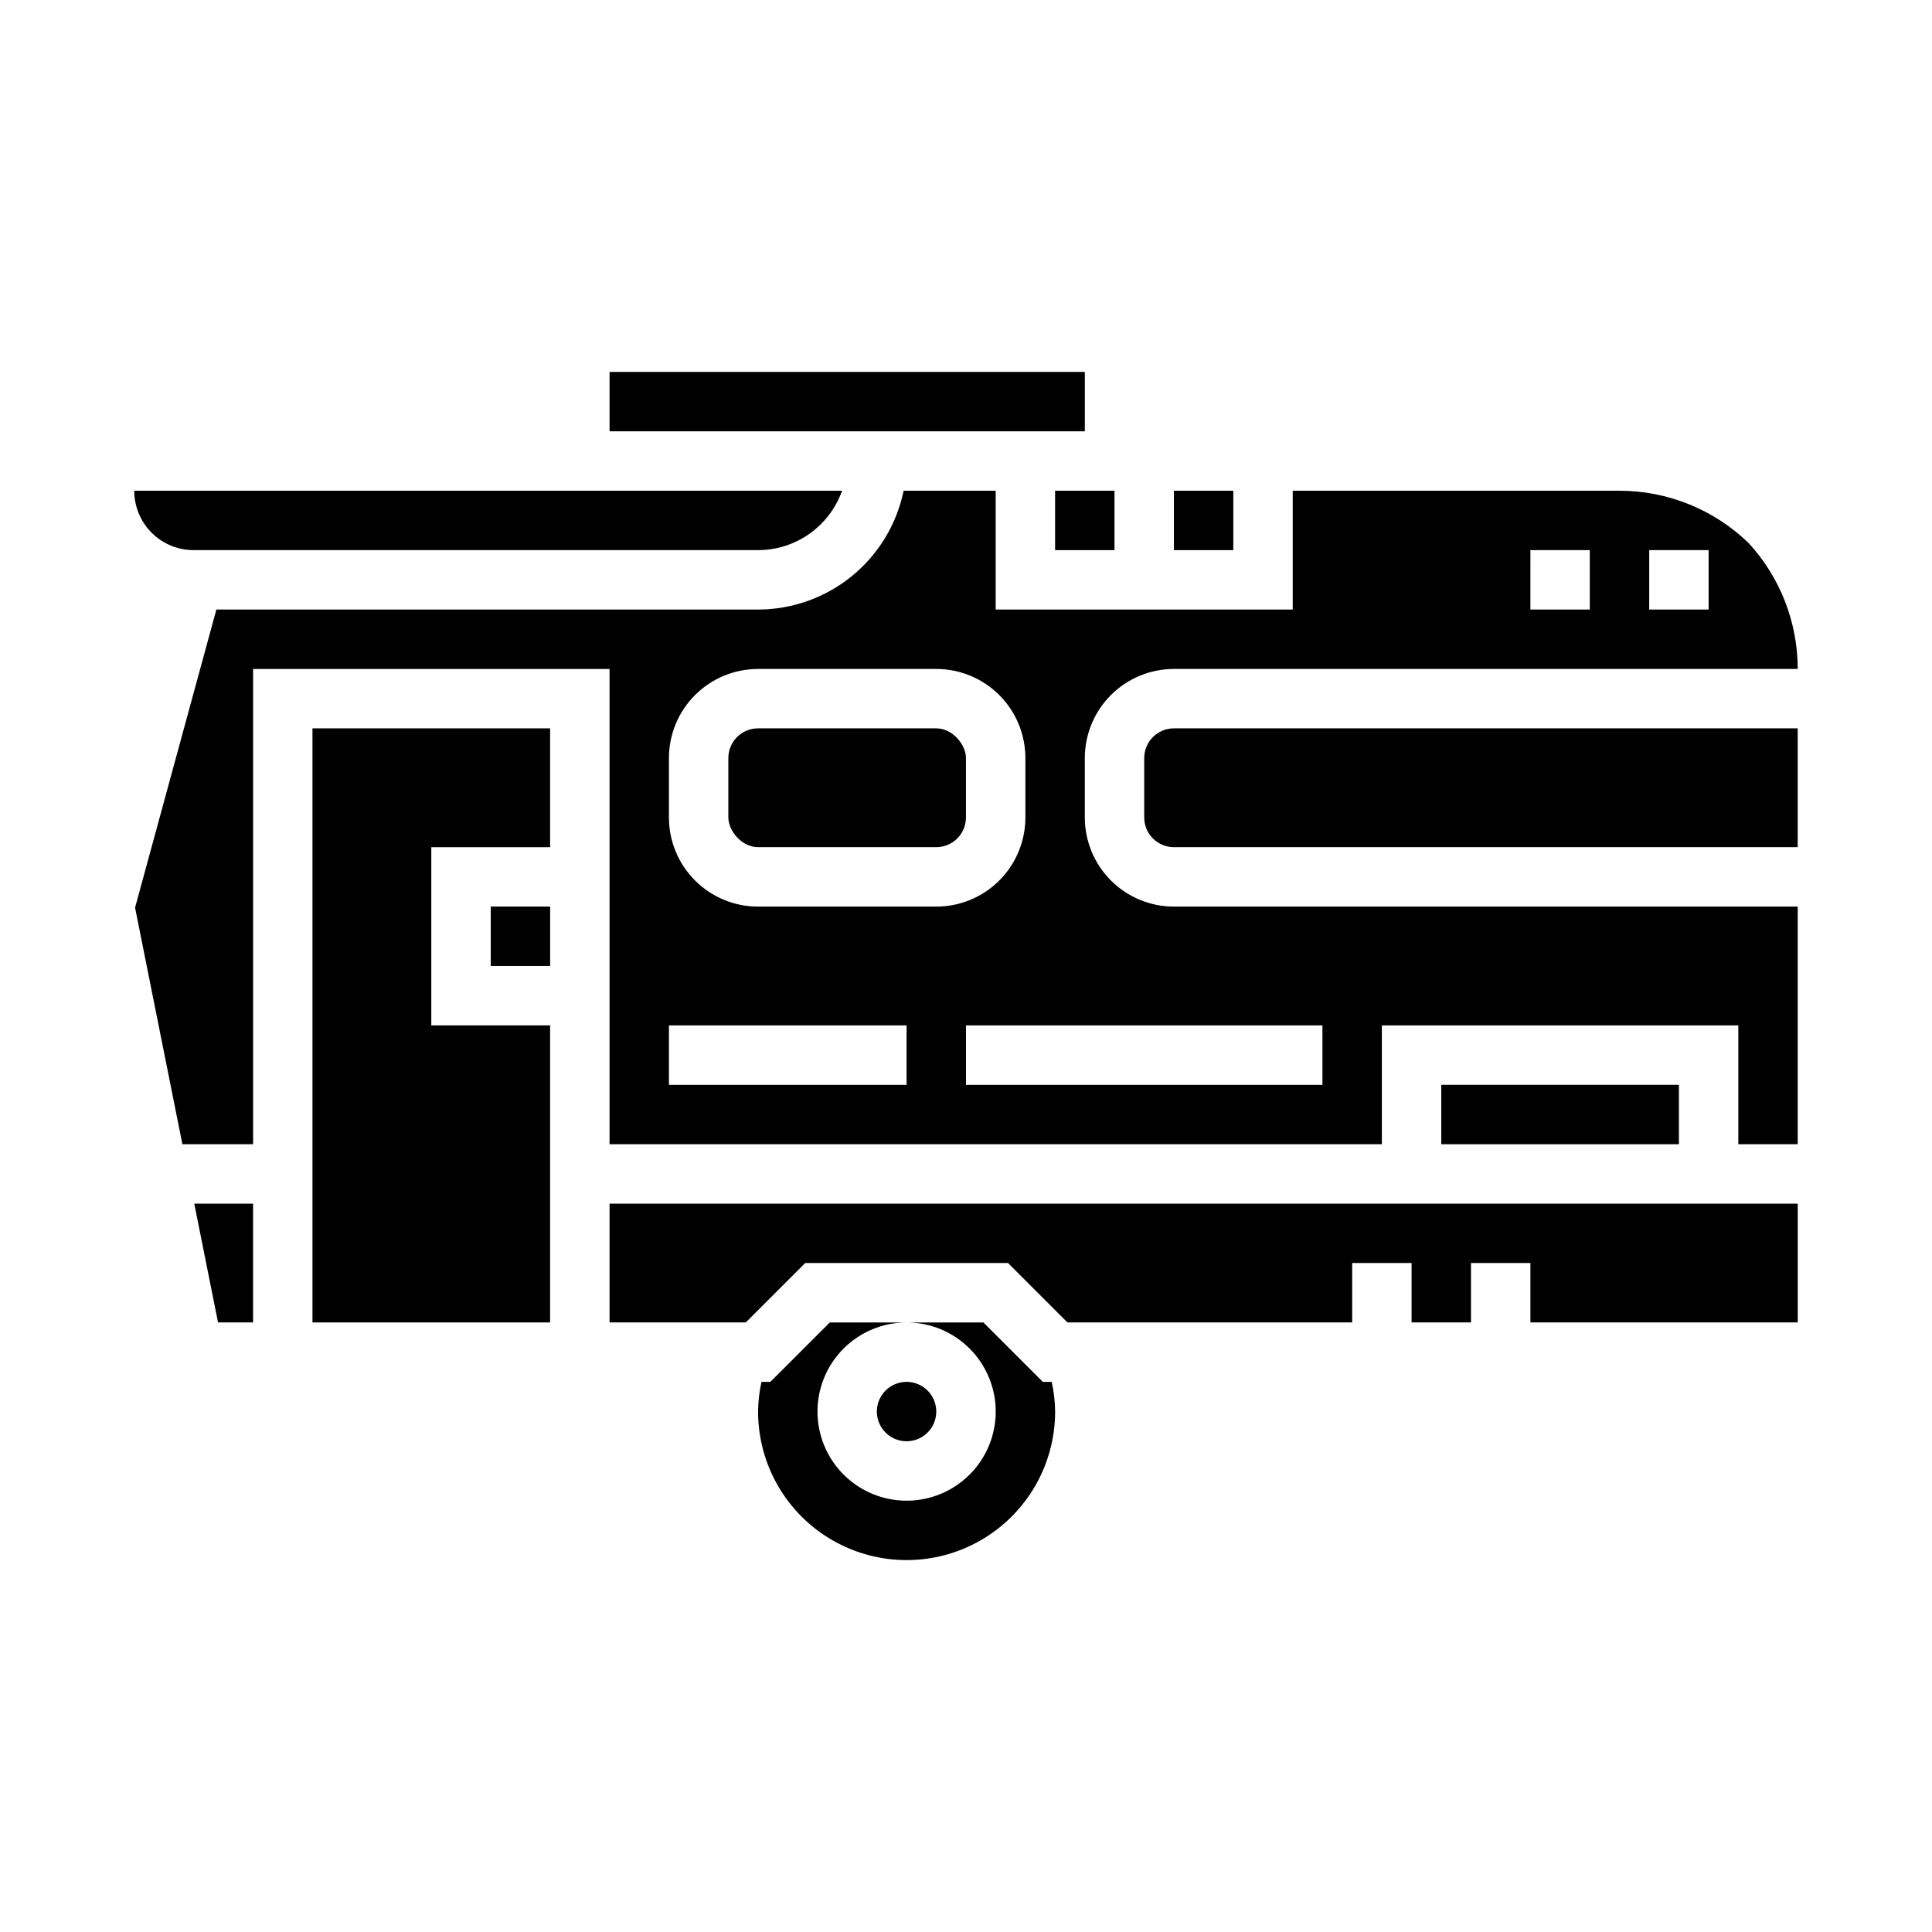
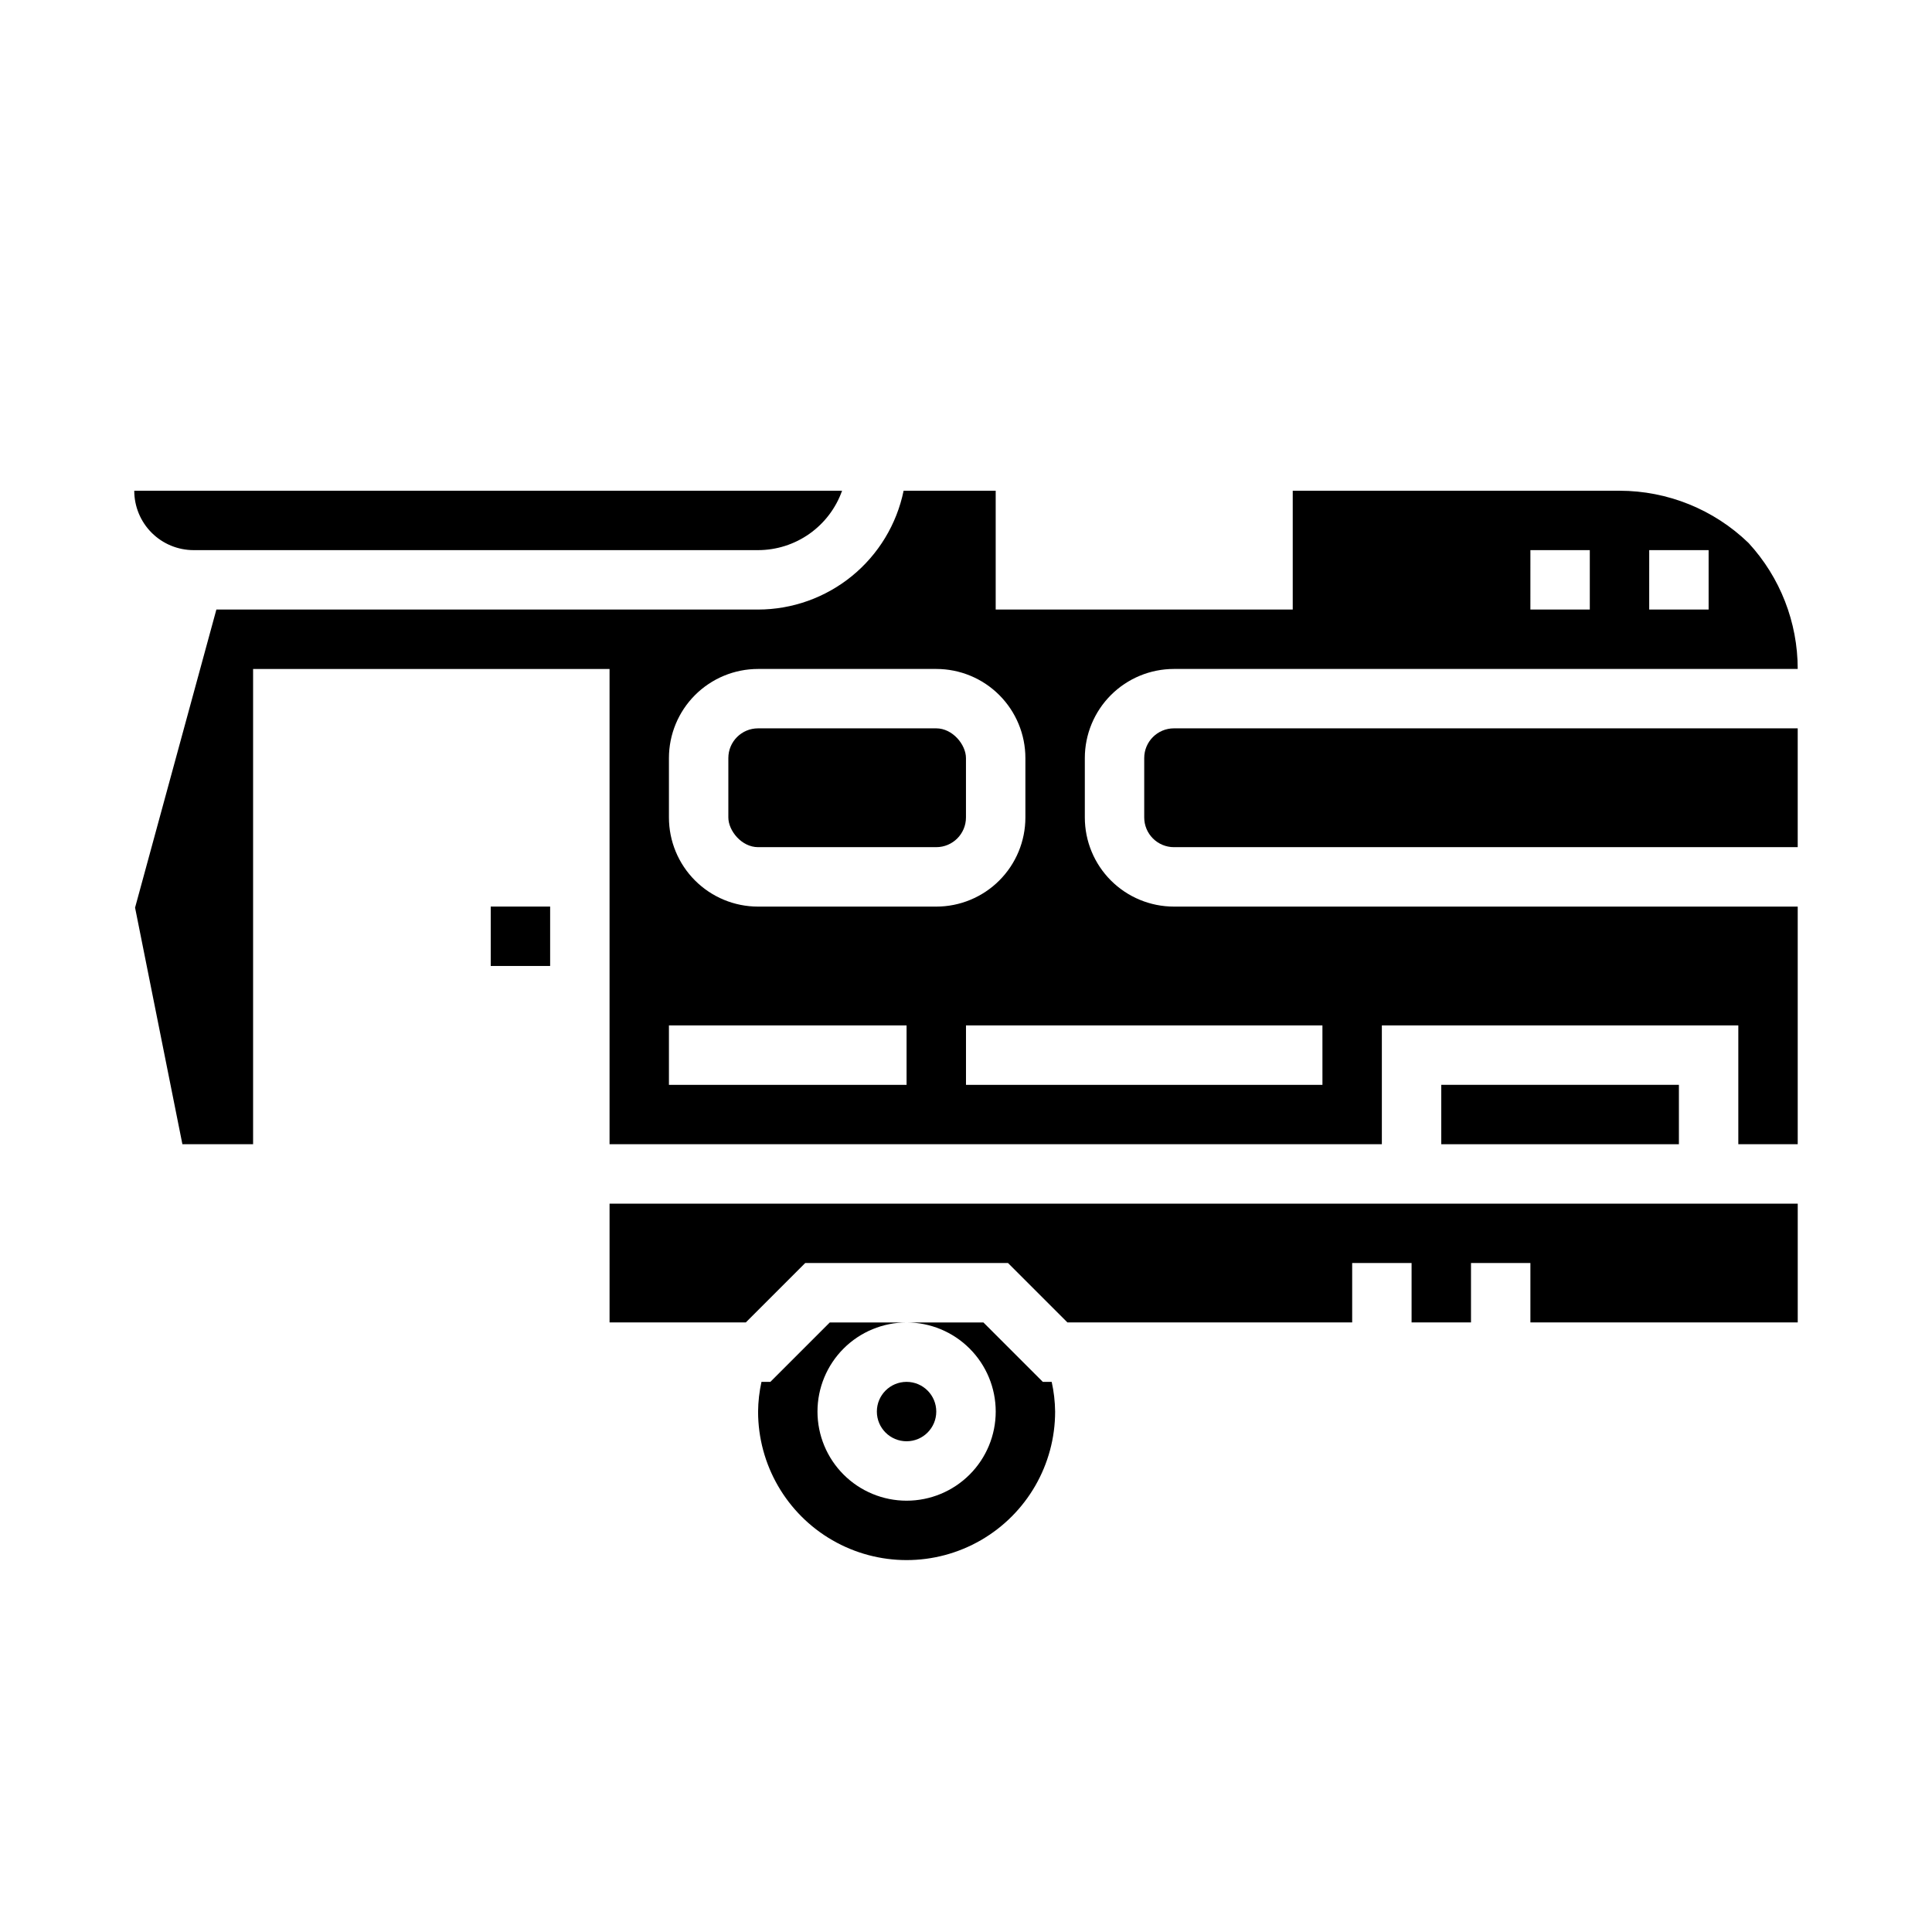
<svg xmlns="http://www.w3.org/2000/svg" fill="#000000" width="800px" height="800px" version="1.1" viewBox="144 144 512 512">
  <g>
    <path d="m392.12 518.08c0 4.348-3.523 7.871-7.871 7.871s-7.871-3.523-7.871-7.871 3.523-7.871 7.871-7.871 7.871 3.523 7.871 7.871" />
    <path d="m274.05 384.25h15.742v15.742h-15.742z" />
    <path d="m305.54 494.46h36.102l15.742-15.742h53.75l15.746 15.742h75.461v-15.742h15.742v15.742h15.746v-15.742h15.742v15.742h70.848v-31.484h-314.88z" />
    <path d="m420.36 510.21-15.742-15.742-20.359-0.004c6.266 0 12.27 2.488 16.699 6.918 4.43 4.43 6.918 10.438 6.918 16.699 0 6.266-2.488 12.27-6.918 16.699-4.43 4.43-10.434 6.918-16.699 6.918-6.262 0-12.27-2.488-16.699-6.918-4.43-4.43-6.918-10.434-6.918-16.699 0-6.262 2.488-12.27 6.918-16.699 4.43-4.43 10.438-6.918 16.699-6.918h-20.355l-15.742 15.742h-2.363v0.004c-0.57 2.586-0.871 5.223-0.898 7.871 0 14.062 7.5 27.055 19.68 34.086 12.18 7.031 27.184 7.031 39.359 0 12.18-7.031 19.68-20.023 19.68-34.086-0.031-2.648-0.336-5.285-0.91-7.871z" />
-     <path d="m226.81 494.46h62.977v-78.719h-31.488v-47.23h31.488v-31.488h-62.977z" />
-     <path d="m423.61 274.05h15.742v15.742h-15.742z" />
-     <path d="m201.78 494.46h9.289v-31.484h-15.586z" />
-     <path d="m455.1 274.05h15.742v15.742h-15.742z" />
    <path d="m195.32 289.79h149.57c4.883-0.004 9.645-1.52 13.633-4.34 3.984-2.82 7.004-6.801 8.637-11.402h-187.58c0 4.176 1.66 8.18 4.609 11.133 2.953 2.953 6.957 4.609 11.133 4.609z" />
-     <path d="m305.54 242.56h125.95v15.742h-125.95z" />
    <path d="m525.95 431.49h62.977v15.742h-62.977z" />
    <path d="m431.49 360.64v-15.742c0-6.262 2.488-12.27 6.914-16.699 4.43-4.43 10.438-6.918 16.699-6.918h165.31c0-12.375-4.656-24.301-13.043-33.398-9.172-8.867-21.43-13.828-34.188-13.832h-86.594v31.488h-78.719v-31.488h-24.402c-1.828 8.883-6.664 16.867-13.688 22.602-7.027 5.734-15.816 8.875-24.887 8.887h-143.55l-21.547 78.996 12.543 62.699h18.734v-125.95h94.465v125.95h204.67v-31.488h94.465v31.488h15.742v-62.977h-165.31c-6.262 0-12.27-2.488-16.699-6.918-4.426-4.426-6.914-10.434-6.914-16.699zm149.57-70.848h15.742v15.742l-15.746 0.004zm-31.488 0h15.742v15.742l-15.746 0.004zm-165.32 141.7h-62.977v-15.746h62.977zm-39.359-47.23v-0.004c-6.262 0-12.27-2.488-16.699-6.918-4.43-4.426-6.918-10.434-6.918-16.699v-15.742c0-6.262 2.488-12.27 6.918-16.699 4.43-4.43 10.438-6.918 16.699-6.918h47.23c6.266 0 12.273 2.488 16.699 6.918 4.43 4.43 6.918 10.438 6.918 16.699v15.742c0 6.266-2.488 12.273-6.918 16.699-4.426 4.43-10.434 6.918-16.699 6.918zm149.57 47.23h-94.465v-15.746h94.461z" />
    <path d="m344.89 337.02h47.23c4.348 0 7.871 4.348 7.871 7.871v15.742c0 4.348-3.523 7.871-7.871 7.871h-47.23c-4.348 0-7.871-4.348-7.871-7.871v-15.742c0-4.348 3.523-7.871 7.871-7.871z" />
    <path d="m447.23 344.89v15.742c0 2.09 0.828 4.09 2.305 5.566 1.477 1.477 3.481 2.309 5.566 2.309h165.31v-31.488h-165.31c-4.348 0-7.871 3.523-7.871 7.871z" />
  </g>
</svg>